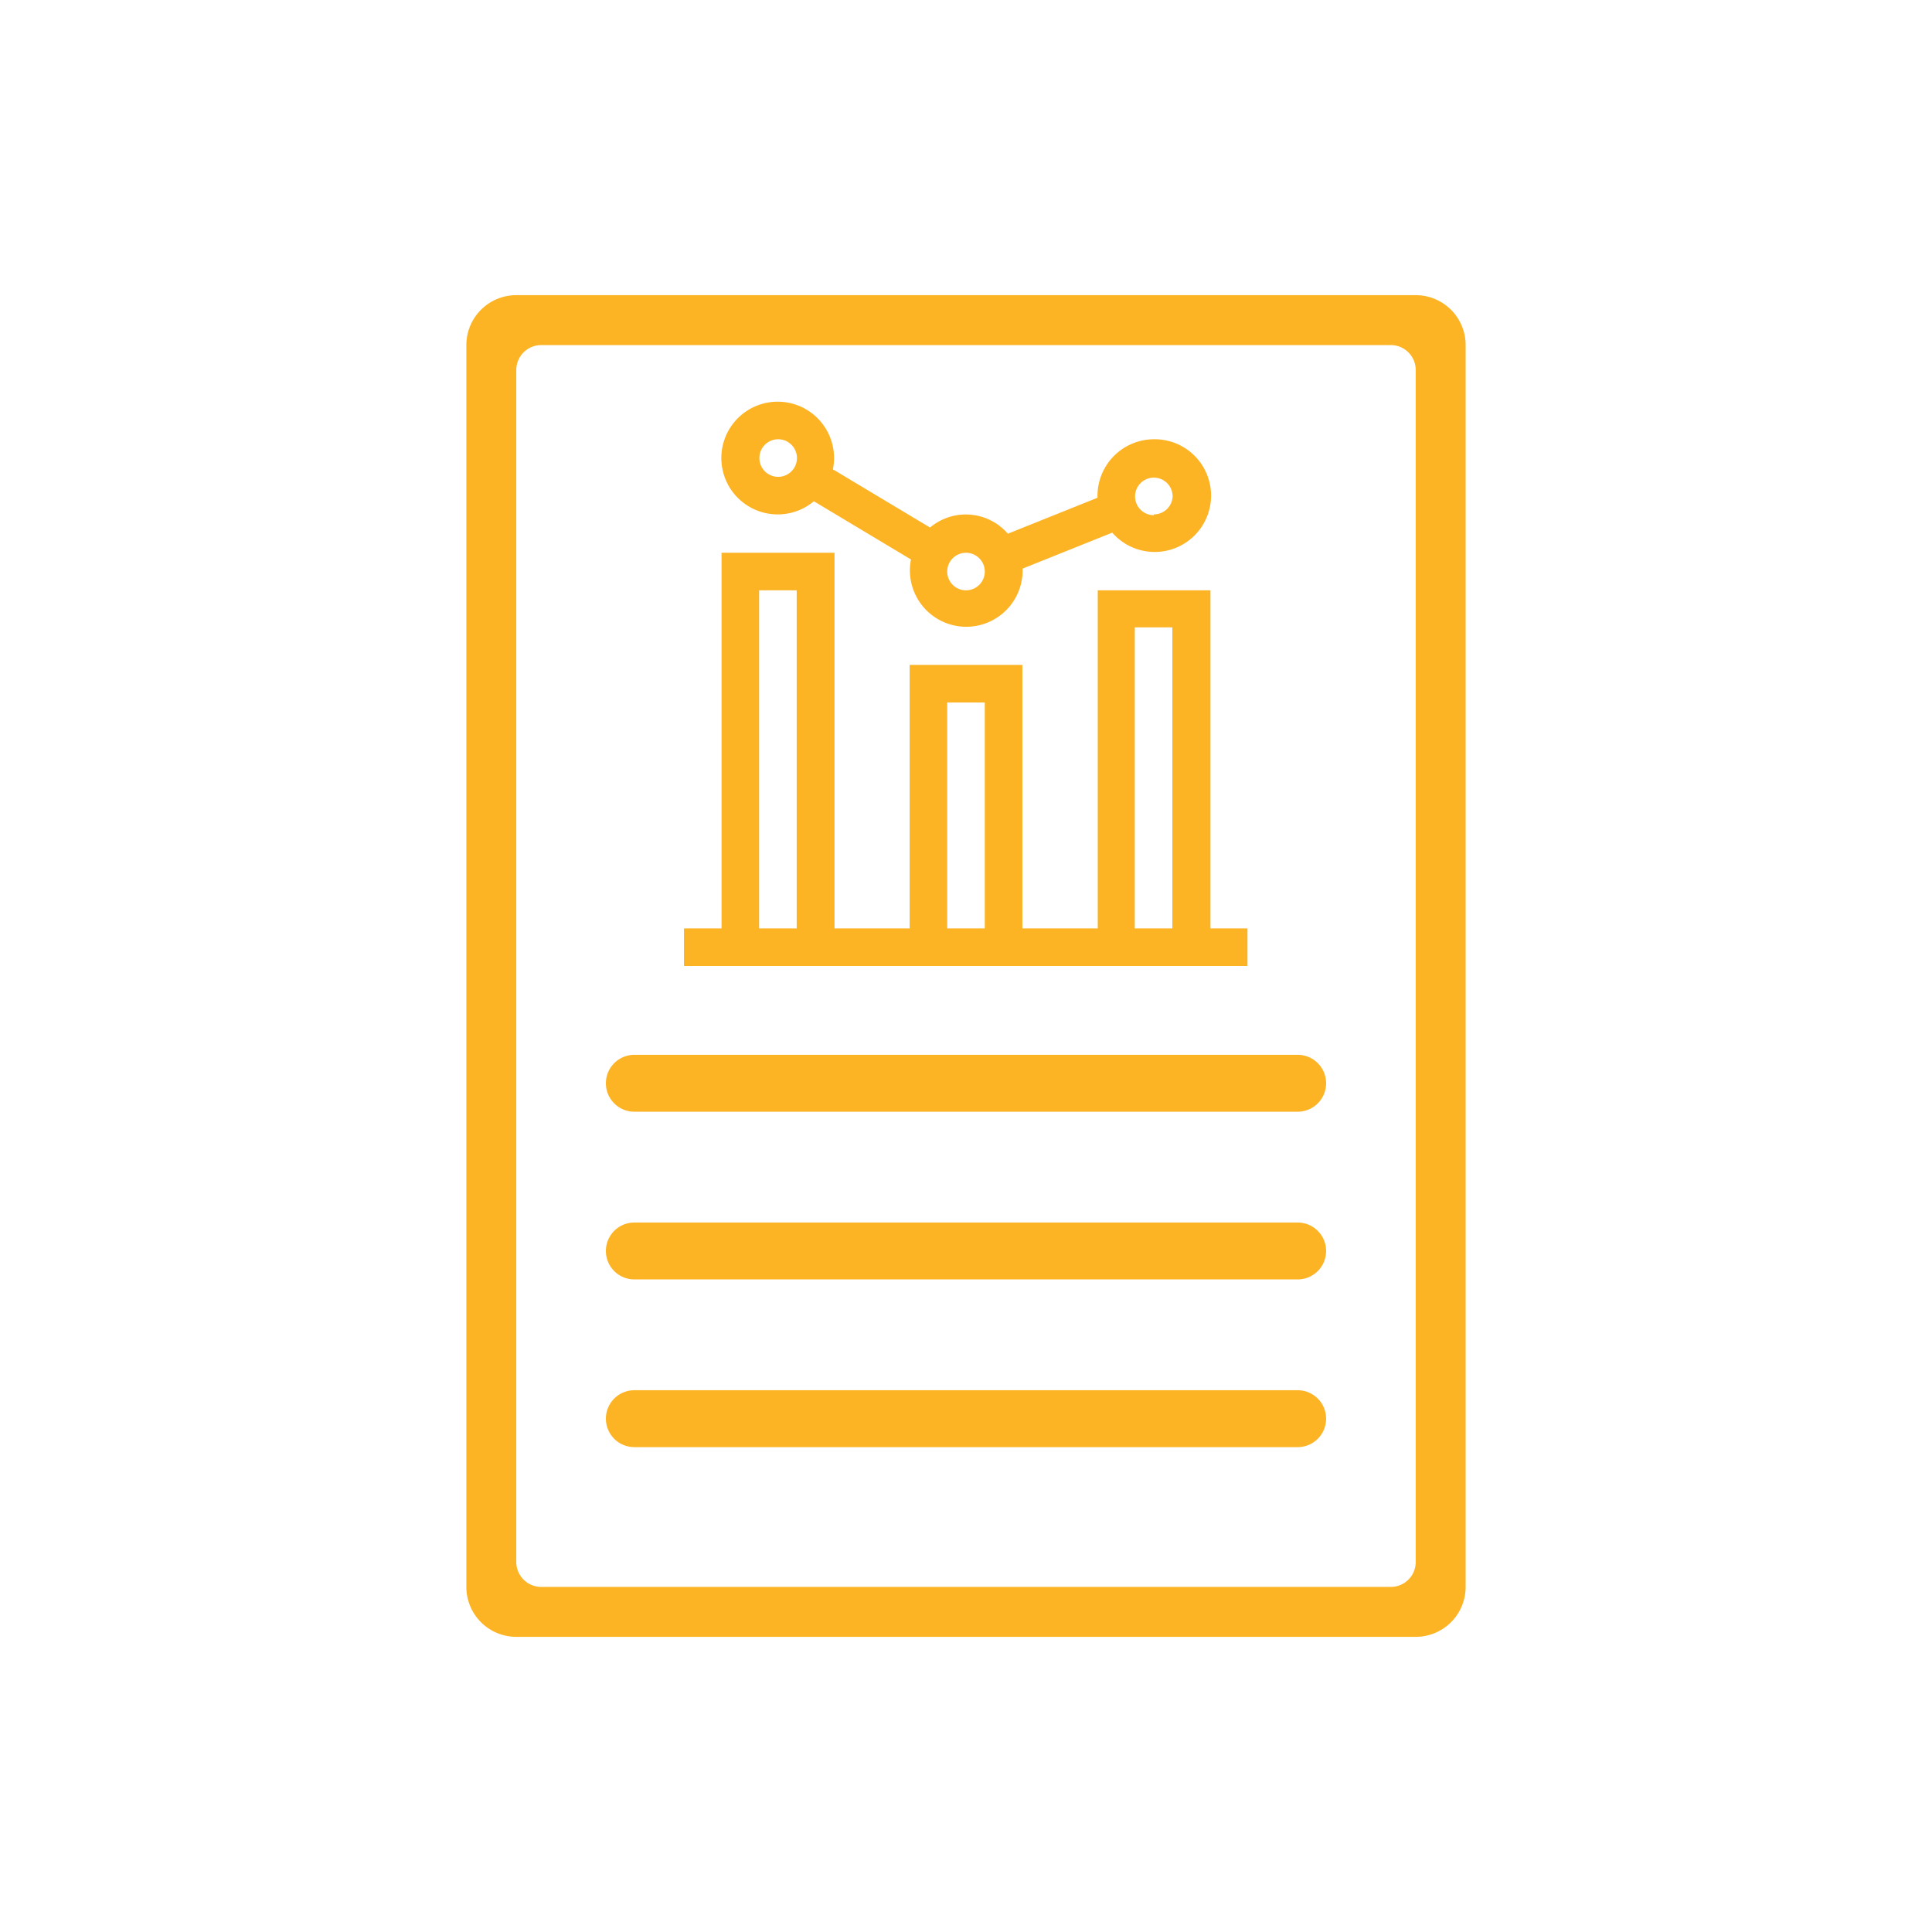
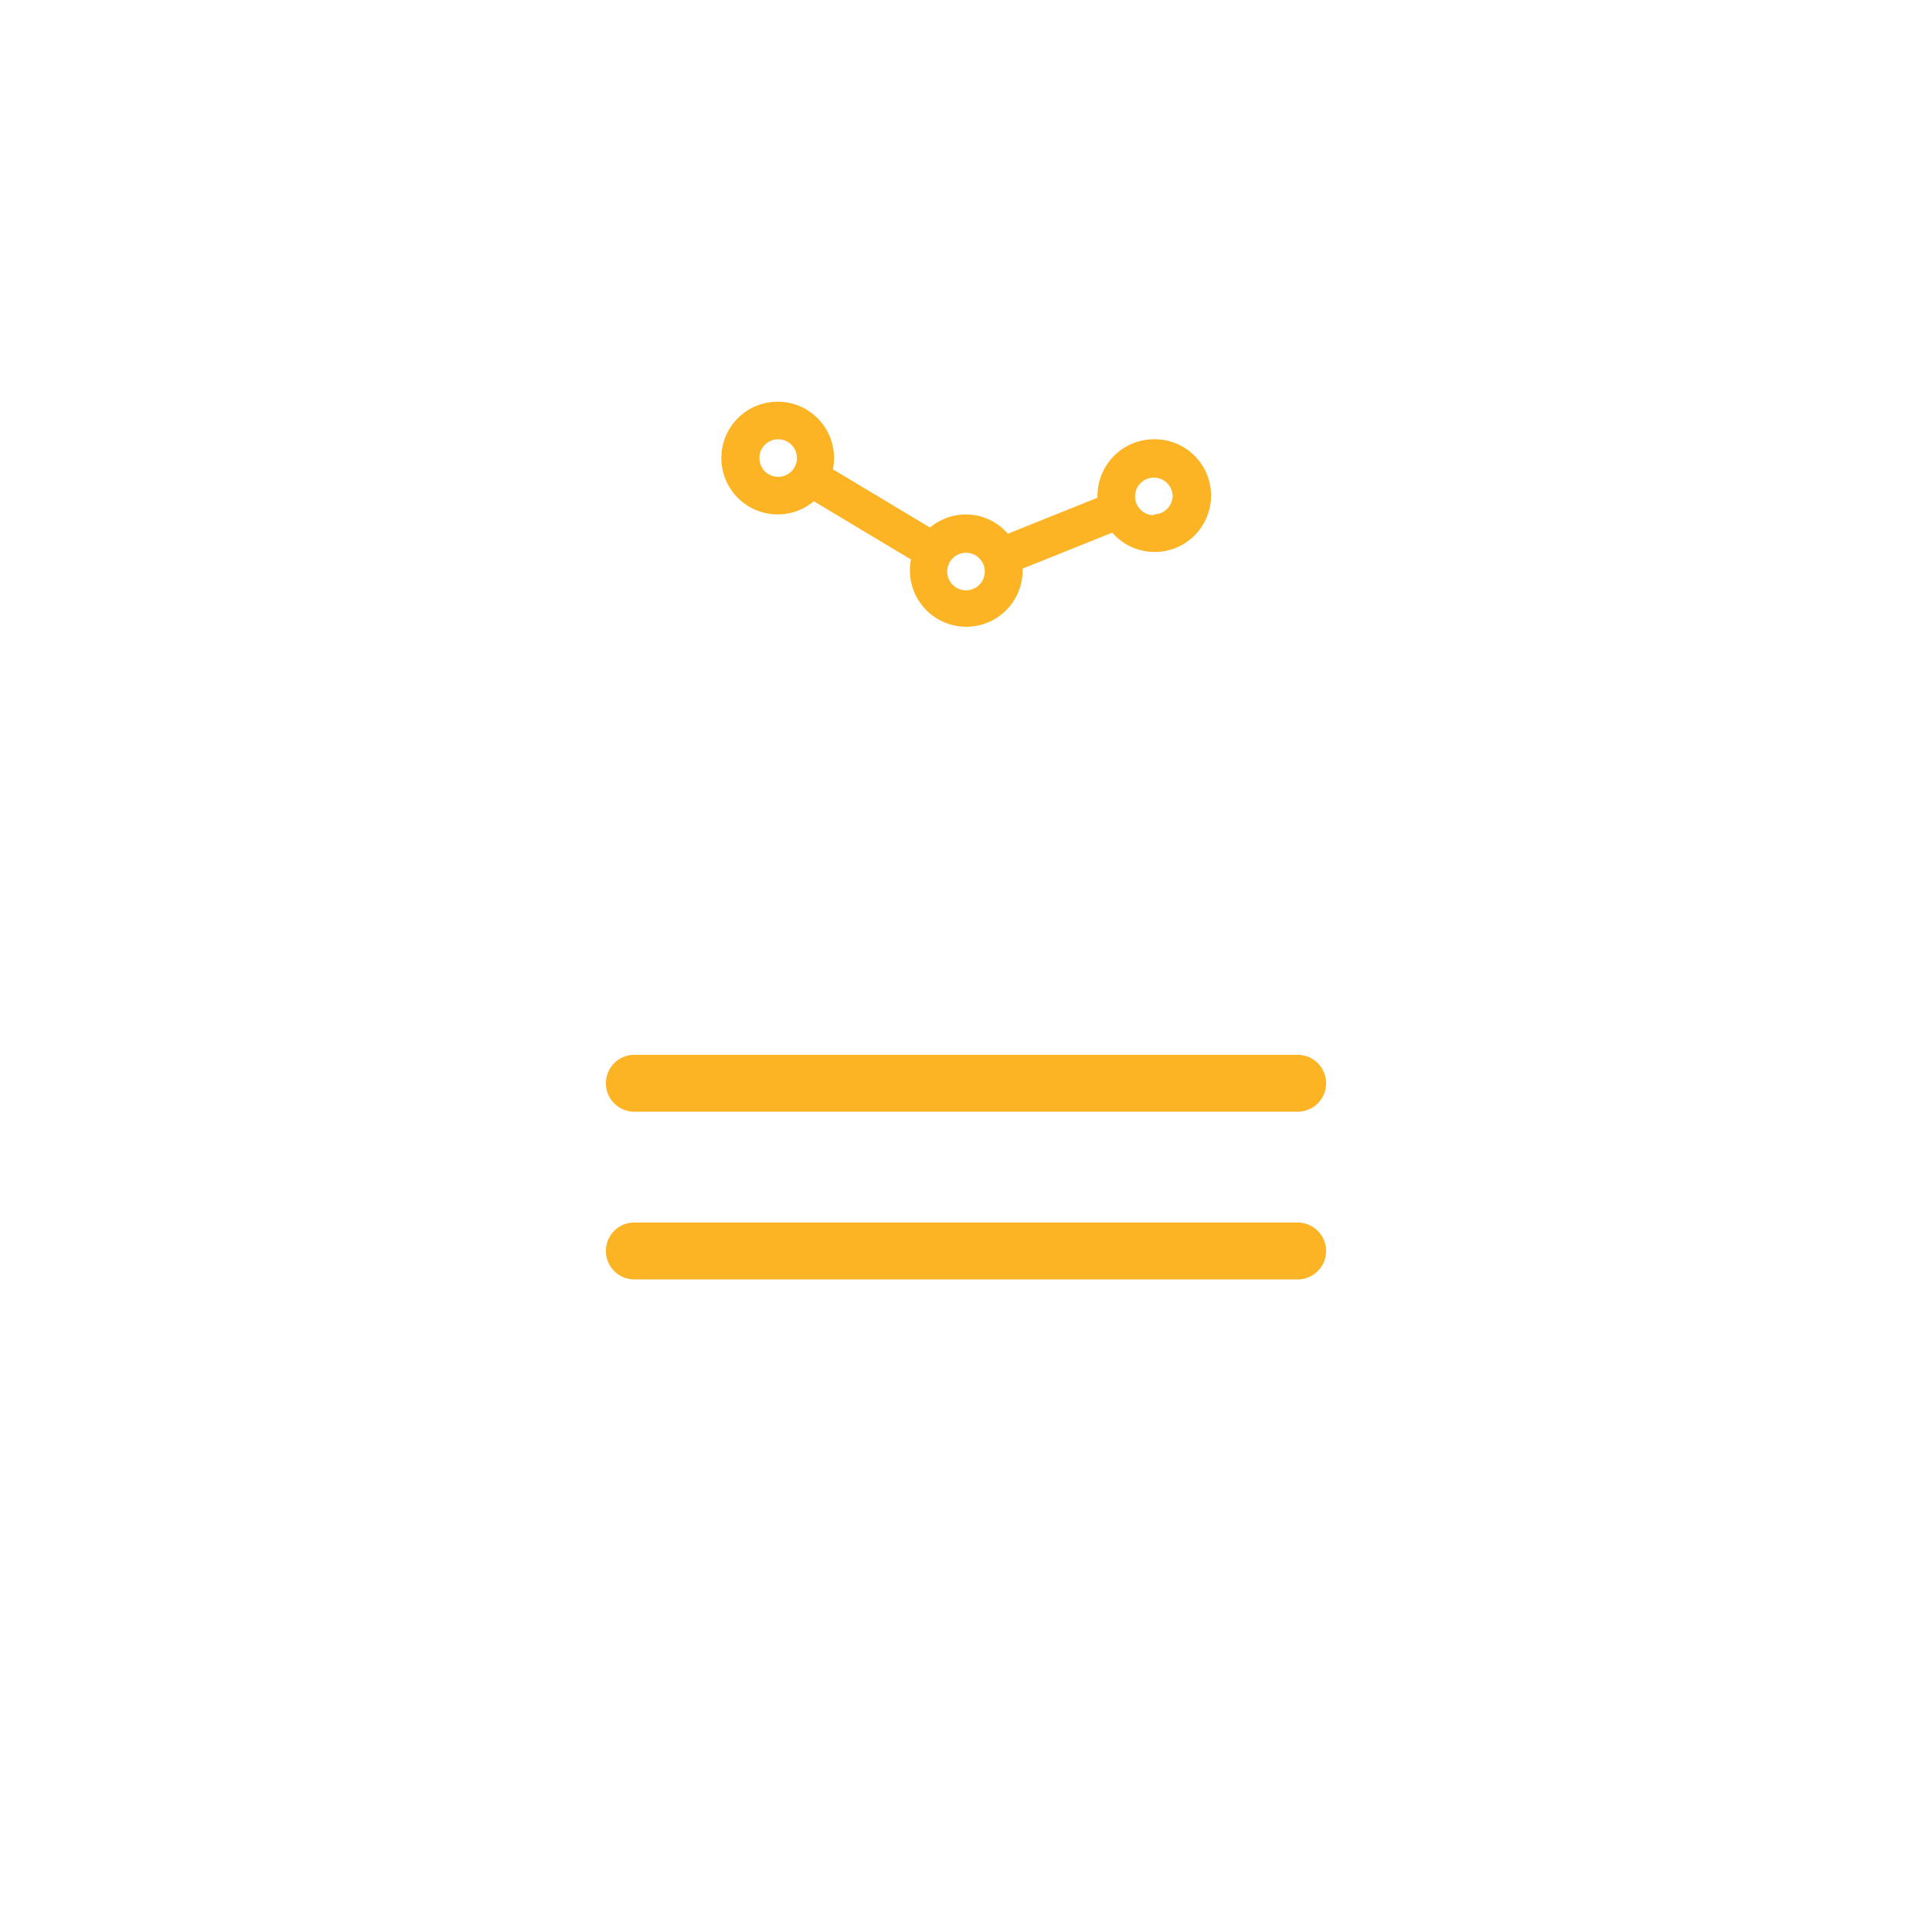
<svg xmlns="http://www.w3.org/2000/svg" id="Layer_1" data-name="Layer 1" viewBox="0 0 72 72">
  <defs>
    <style>.cls-1{fill:none;}.cls-2{clip-path:url(#clip-path);}.cls-3{fill:#fcb324;}</style>
    <clipPath id="clip-path">
      <rect class="cls-1" width="72" height="72" />
    </clipPath>
  </defs>
  <title>Untitled-3</title>
  <g class="cls-2">
-     <path class="cls-3" d="M52.76,11H19.24a1.86,1.86,0,0,0-1.86,1.86V59.14A1.86,1.86,0,0,0,19.24,61H52.76a1.86,1.86,0,0,0,1.86-1.86V12.86A1.86,1.86,0,0,0,52.76,11Zm0,47.21a0.93,0.93,0,0,1-.93.93H20.17a0.93,0.93,0,0,1-.93-0.93V13.79a0.93,0.93,0,0,1,.93-0.93H51.83a0.93,0.93,0,0,1,.93.93V58.21Z" />
    <path class="cls-3" d="M48.36,39.31H23.64a1.06,1.06,0,0,0,0,2.12H48.36A1.06,1.06,0,0,0,48.36,39.31Z" />
    <path class="cls-3" d="M48.36,45.56H23.64a1.06,1.06,0,0,0,0,2.12H48.36A1.06,1.06,0,0,0,48.36,45.56Z" />
-     <path class="cls-3" d="M48.36,51.81H23.64a1.06,1.06,0,0,0,0,2.12H48.36A1.06,1.06,0,0,0,48.36,51.81Z" />
    <g id="_Group_" data-name="&lt;Group&gt;">
      <g id="_Group_2" data-name="&lt;Group&gt;">
        <g id="_Group_3" data-name="&lt;Group&gt;">
          <path id="_Compound_Path_" data-name="&lt;Compound Path&gt;" class="cls-3" d="M43,16.37a2.11,2.11,0,0,0-2.1,2.1s0,0.05,0,.08l-3.34,1.34a2.07,2.07,0,0,0-2.9-.23l-3.62-2.17A2.1,2.1,0,1,0,29,19.17a2.09,2.09,0,0,0,1.33-.49l3.62,2.17a2.1,2.1,0,1,0,4.16.42s0-.05,0-0.08l3.34-1.34A2.1,2.1,0,1,0,43,16.37Zm-14,1.4a0.7,0.7,0,1,1,.7-0.7A0.7,0.7,0,0,1,29,17.77ZM36,22a0.7,0.7,0,1,1,.7-0.7A0.7,0.7,0,0,1,36,22Zm7-2.8a0.7,0.7,0,1,1,.7-0.7A0.7,0.7,0,0,1,43,19.17Z" />
        </g>
      </g>
      <g id="_Group_4" data-name="&lt;Group&gt;">
        <g id="_Group_5" data-name="&lt;Group&gt;">
-           <path id="_Compound_Path_2" data-name="&lt;Compound Path&gt;" class="cls-3" d="M45.11,34.6V22H40.91V34.6H38.1V24.78H33.9V34.6h-2.8v-14H26.89v14h-1.4V36h21V34.6h-1.4Zm-15.42,0h-1.4V22h1.4V34.6Zm7,0H35.3V26.18h1.4V34.6Zm7,0h-1.4V23.38h1.4V34.6Z" />
-         </g>
+           </g>
      </g>
    </g>
  </g>
</svg>